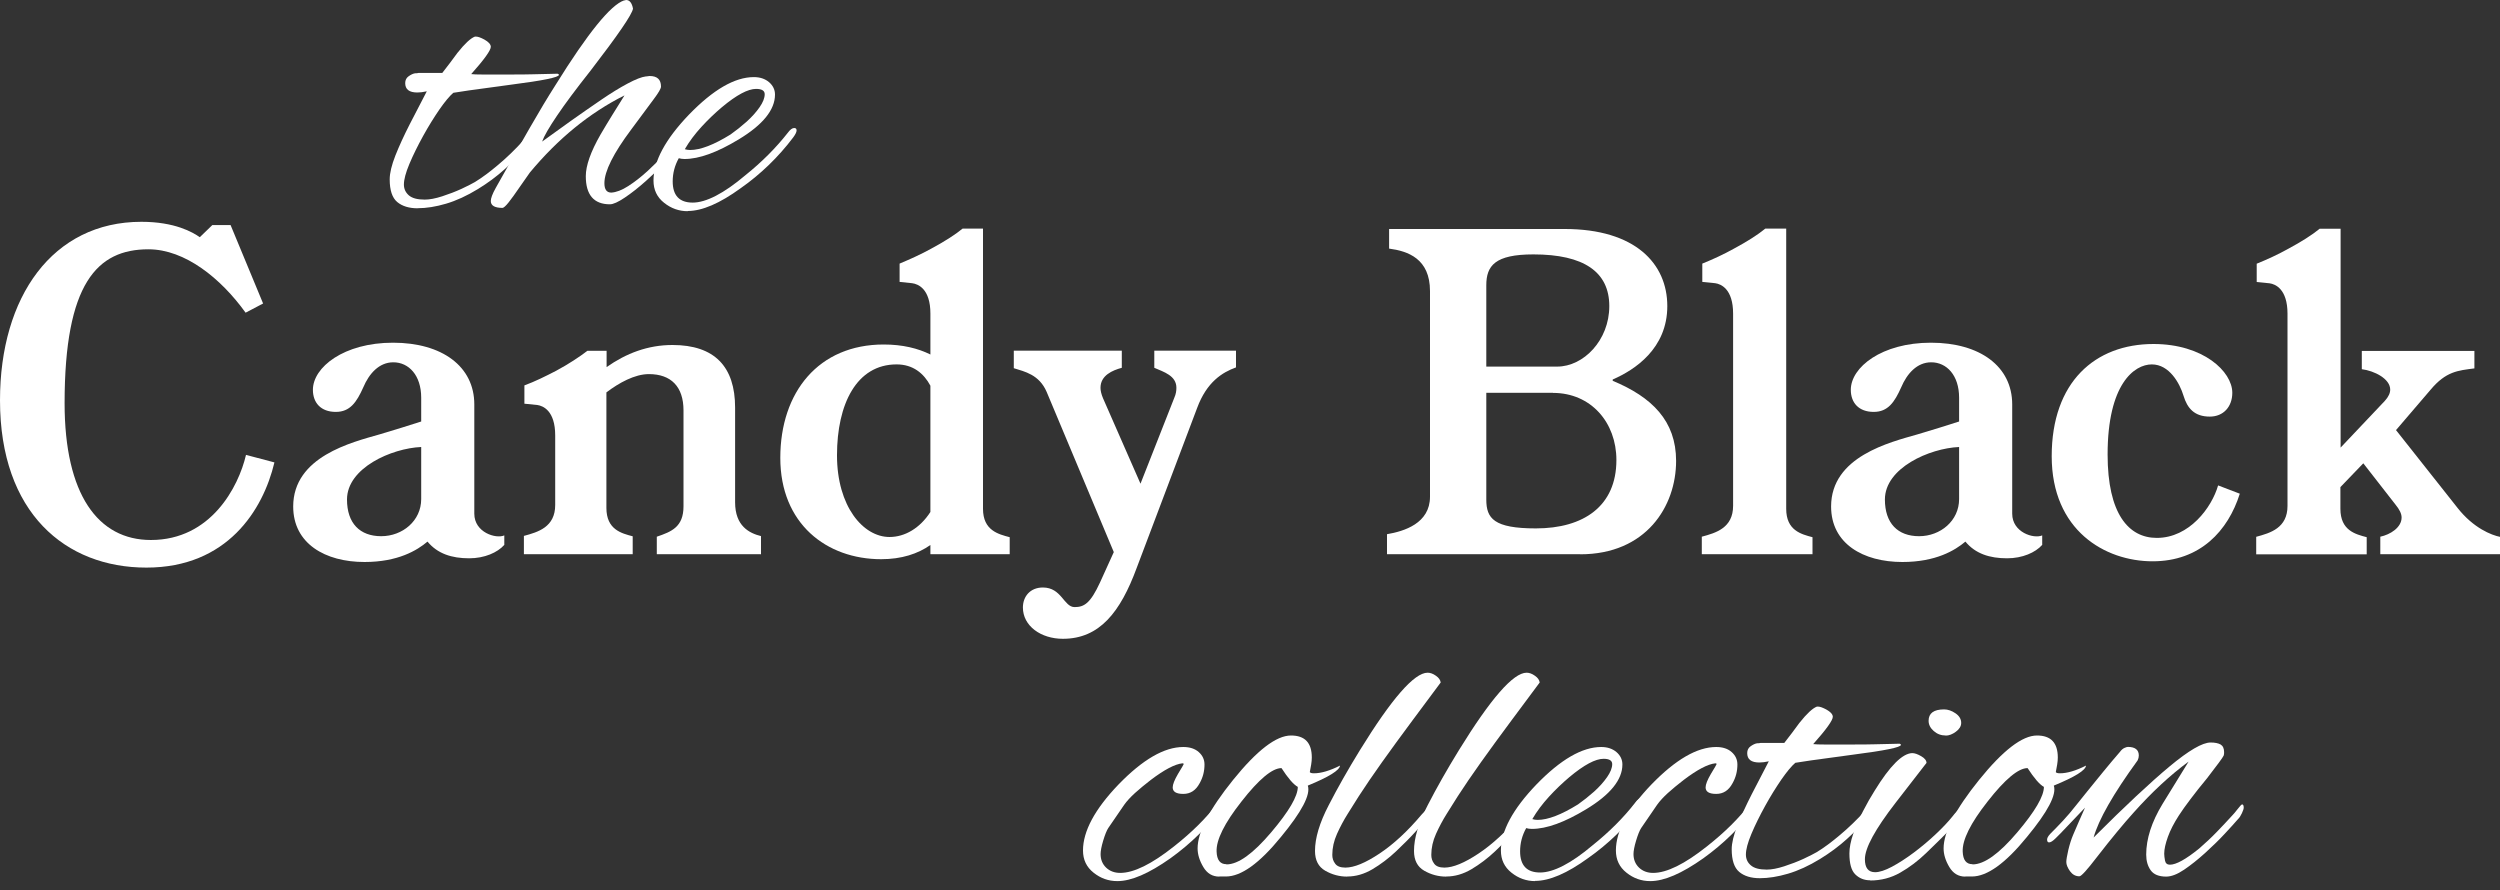
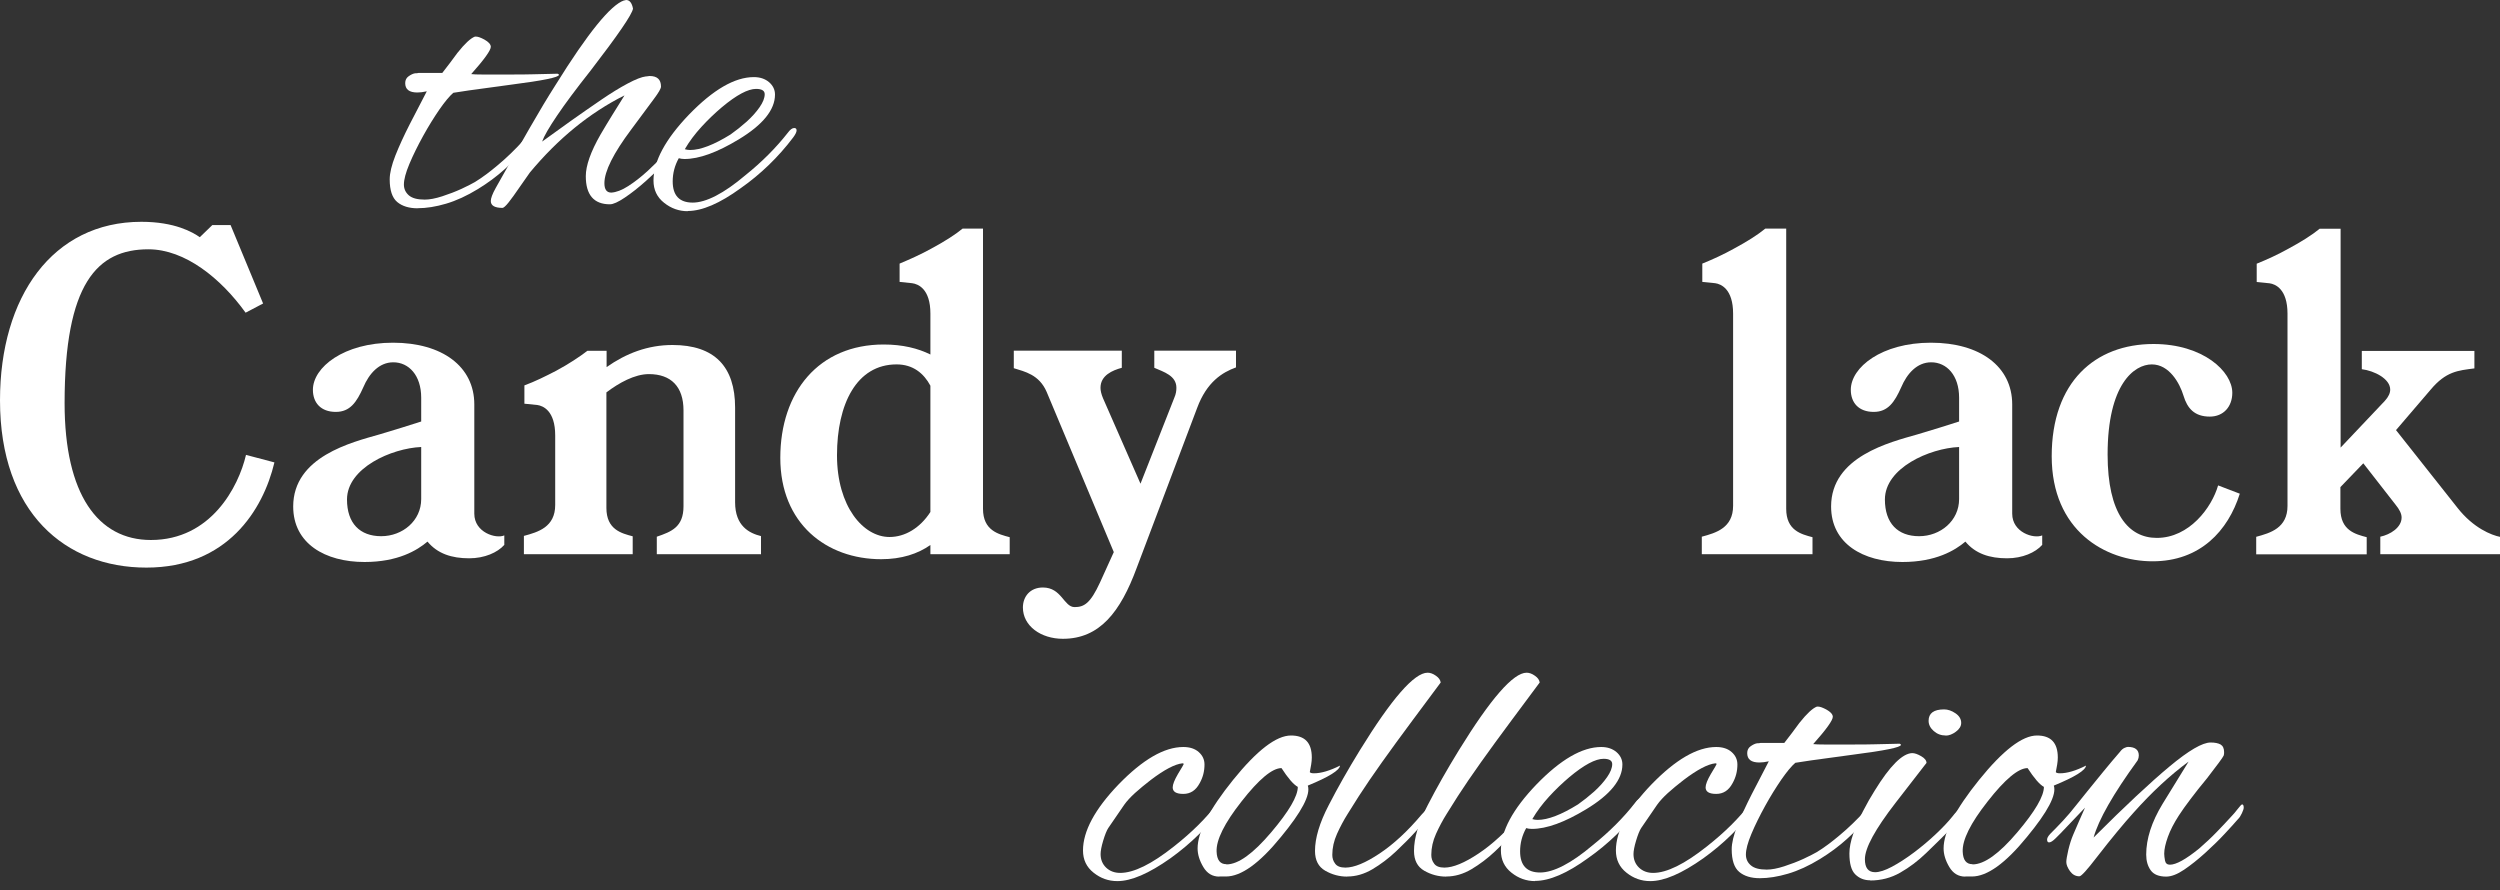
<svg xmlns="http://www.w3.org/2000/svg" id="b" viewBox="0 0 250 89">
  <rect x="0" y="0" width="250" height="89" fill="#333333" stroke="none" />
  <path d="M27.44,46.25c-1.13,4.75-4.71,10.51-12.8,10.51S0,51.29,0,40.03c0-10.34,5.25-17.85,14.14-17.85,3.34,0,5.13,1.04,5.84,1.54l1.25-1.21h1.83l3.25,7.84-1.75.92c-2.46-3.42-6.05-6.34-9.72-6.34-5.13,0-8.38,3.42-8.38,15.39,0,9.13,3.34,13.68,8.63,13.68,6,0,8.76-5.3,9.51-8.51l2.84.75Z" fill="#fff" />
  <path d="M50.42,54.5c-.67.75-1.96,1.33-3.5,1.33-1.75,0-3.17-.46-4.17-1.67-1.04.88-2.96,2.04-6.3,2.04-3.92,0-7.13-1.83-7.13-5.55,0-5,5.88-6.42,8.63-7.21,1.54-.46,3.04-.92,4.17-1.29v-2.38c0-2.25-1.25-3.54-2.79-3.54-1.42,0-2.42,1.13-3,2.5-.67,1.5-1.33,2.46-2.75,2.46-1.5,0-2.29-.92-2.29-2.21,0-2.25,3.09-4.71,8.01-4.71s8.13,2.38,8.13,6.17v10.93c0,1.88,2.17,2.54,3,2.17v.96ZM42.12,44.7c-2.96.13-7.42,2.09-7.42,5.25,0,2.38,1.29,3.67,3.42,3.67s4-1.54,4-3.71v-5.21Z" fill="#fff" />
  <path d="M76.06,55.42h-10.38v-1.75c1.46-.5,2.67-.96,2.67-3.04v-9.59c0-2.38-1.25-3.63-3.46-3.63-1.42,0-3,.88-4.25,1.83v11.55c0,2.17,1.5,2.54,2.63,2.84v1.79h-10.88v-1.83c1.42-.38,3.13-.88,3.13-3.09v-6.96c0-2.46-1.21-2.96-1.79-3.04l-1.29-.13v-1.83c1.04-.38,2.13-.92,3.17-1.46,1.25-.67,2.38-1.42,3.13-2h1.92v1.63c1.96-1.38,4.13-2.21,6.59-2.21,4.21,0,6.26,2.17,6.26,6.26v9.47c0,2.38,1.42,3.09,2.59,3.38v1.83Z" fill="#fff" />
  <path d="M100.96,55.42h-7.92v-.92c-1.25.88-2.88,1.42-4.92,1.42-5.46,0-10.09-3.54-10.09-10.13s3.84-11.34,10.34-11.34c1.88,0,3.42.38,4.67,1v-4.09c0-2.46-1.21-2.96-1.83-3.04l-1.25-.13v-1.83c1-.42,2.13-.92,3.17-1.5,1.25-.67,2.38-1.38,3.13-2h2.04v28.02c0,2.17,1.54,2.54,2.67,2.84v1.71ZM93.04,38.57c-.67-1.25-1.75-2.13-3.38-2.13-4,0-5.96,3.96-5.96,9.09s2.63,8.17,5.25,8.17c1.54,0,3.04-.88,4.09-2.5v-12.64Z" fill="#fff" />
  <path d="M123.6,36.74c-1.38.5-2.92,1.46-3.88,4.04l-6.05,16.01c-1.63,4.42-3.71,7.09-7.38,7.09-2.21,0-4-1.29-4-3.13,0-1.08.71-2,2-2,1.88,0,2.09,1.96,3.17,1.96.96,0,1.58-.38,2.54-2.46l1.38-3.04-6.71-16.01c-.75-1.75-2.21-2.04-3.29-2.38v-1.75h10.8v1.71c-.92.25-2.13.75-2.13,2,0,.29.08.63.25,1.04l3.75,8.55,3.38-8.59c.17-.38.21-.71.21-1,0-1.21-1.25-1.58-2.21-2v-1.71h8.17v1.67Z" fill="#fff" />
-   <path d="M158.01,55.42h-19.31v-2c1.71-.29,4.3-1.08,4.3-3.75v-20.56c0-3.25-2.21-4-4.09-4.25v-1.96h17.56c7.05,0,10.26,3.46,10.26,7.71s-3.25,6.38-5.46,7.34v.13c3.92,1.63,6.34,4,6.34,8.01,0,4.55-3,9.34-9.59,9.34ZM153.34,25.44c-3.84,0-4.71,1.13-4.71,3.09v8.13h7.09c2.63,0,5.21-2.63,5.21-6.05s-2.54-5.17-7.59-5.17ZM155.3,39.28h-6.67v10.68c0,1.88.75,2.88,4.96,2.88,4.75,0,8.05-2.21,8.05-6.84,0-3.75-2.54-6.71-6.34-6.71Z" fill="#fff" />
  <path d="M181.23,55.42h-11.05v-1.75c1.42-.38,3.13-.88,3.13-3.09v-19.22c0-2.46-1.21-2.96-1.79-3.04l-1.29-.13v-1.83c1.04-.42,2.13-.92,3.17-1.5,1.25-.67,2.38-1.38,3.13-2h2.09v28.02c0,2.17,1.5,2.54,2.63,2.84v1.71Z" fill="#fff" />
  <path d="M204.21,54.5c-.67.75-1.96,1.33-3.5,1.33-1.75,0-3.17-.46-4.17-1.67-1.04.88-2.96,2.04-6.3,2.04-3.92,0-7.13-1.83-7.13-5.55,0-5,5.88-6.42,8.63-7.21,1.54-.46,3.04-.92,4.17-1.29v-2.38c0-2.25-1.25-3.54-2.79-3.54-1.42,0-2.42,1.13-3,2.5-.67,1.5-1.33,2.46-2.75,2.46-1.5,0-2.29-.92-2.29-2.21,0-2.25,3.09-4.71,8.01-4.71s8.13,2.38,8.13,6.17v10.93c0,1.88,2.17,2.54,3,2.17v.96ZM195.91,44.7c-2.96.13-7.42,2.09-7.42,5.25,0,2.38,1.29,3.67,3.42,3.67s4-1.54,4-3.71v-5.21Z" fill="#fff" />
  <path d="M223.98,49.37c-1.17,3.71-3.96,6.76-8.72,6.76s-10.09-3.09-10.09-10.51,4.34-11.22,10.18-11.22c4.96,0,7.88,2.75,7.88,4.88,0,1.38-.88,2.38-2.25,2.38-1.54,0-2.25-.83-2.63-2.09-.38-1.25-1.42-3.13-3.17-3.13s-4.42,1.96-4.42,9.01c0,5.92,2.09,8.34,4.92,8.34,3.25,0,5.5-3.04,6.13-5.25l2.17.83Z" fill="#fff" />
  <path d="M250,55.42h-11.97v-1.75c1-.21,2.13-.92,2.13-1.92,0-.38-.21-.79-.58-1.25l-3.25-4.17-2.29,2.38v2.17c0,2.17,1.5,2.54,2.63,2.84v1.71h-11.05v-1.75c1.42-.38,3.13-.88,3.13-3.09v-19.22c0-2.46-1.21-2.96-1.79-3.04l-1.29-.13v-1.83c1.04-.42,2.13-.92,3.17-1.5,1.25-.67,2.38-1.38,3.13-2h2.09v21.89l4.42-4.67c.38-.42.54-.79.54-1.13,0-1.08-1.58-1.88-2.84-2.04v-1.83h11.26v1.75c-1.63.21-2.84.29-4.38,2.13l-3.46,4.04,6.17,7.8c1.58,2,3.38,2.71,4.25,2.88v1.75Z" fill="#fff" />
  <path d="M41.78,20.83c-.87,0-1.56-.21-2.06-.63-.5-.42-.75-1.18-.75-2.26,0-.63.19-1.42.57-2.39.38-.96.86-2,1.43-3.12.57-1.11,1.14-2.21,1.71-3.3-.35.08-.67.12-.94.12-.82,0-1.22-.31-1.22-.94,0-.3.12-.53.35-.69.23-.16.44-.26.63-.29.14,0,.26-.01.37-.04h2.36c.49-.62.99-1.29,1.51-2,.73-.92,1.32-1.47,1.75-1.63h.12c.19,0,.46.1.82.29.43.24.65.49.65.73,0,.35-.65,1.26-1.96,2.73.24.03.6.04,1.06.04h3.12c.61,0,1.25,0,1.92-.02.67-.01,1.24-.03,1.73-.04.49-.01.76-.02.82-.02.08.03.12.07.12.12,0,.24-1.6.57-4.81.98-1.82.24-3.21.43-4.18.57-.96.14-1.49.22-1.57.24-.38.33-.84.88-1.39,1.67-.54.79-1.09,1.67-1.63,2.65-.54.98-1,1.91-1.37,2.79-.37.88-.55,1.57-.55,2.06,0,.43.16.79.49,1.08.33.29.86.43,1.59.43.49,0,1.07-.11,1.75-.33.68-.22,1.33-.47,1.94-.75.61-.29,1.05-.51,1.32-.67.71-.43,1.49-1.01,2.34-1.73.86-.72,1.71-1.54,2.55-2.47.38-.38.64-.57.77-.57.08,0,.12.05.12.16,0,.22-.2.57-.61,1.06-.65.79-1.38,1.54-2.18,2.26-.8.72-1.69,1.38-2.67,1.98-1.11.68-2.18,1.17-3.2,1.47s-1.96.45-2.83.45Z" fill="#fff" />
  <path d="M50.26,20.79c-.79,0-1.18-.23-1.18-.69,0-.27.16-.71.49-1.3,1.25-2.23,2.37-4.21,3.36-5.93.99-1.73,1.87-3.19,2.63-4.38C58.79,3.29,61.08.48,62.41.04c.05,0,.09,0,.12-.02.03-.01.05-.02.08-.02.35,0,.58.29.69.86-.08.57-1.5,2.64-4.24,6.2-1.44,1.82-2.56,3.32-3.36,4.51-.8,1.18-1.3,2.05-1.49,2.59.9-.65,1.86-1.35,2.89-2.08,1.03-.73,2.04-1.43,3.02-2.1.98-.67,1.86-1.21,2.65-1.63.79-.42,1.4-.66,1.83-.71.05,0,.12,0,.2-.02.08-.01.14-.02.16-.02.76,0,1.14.35,1.14,1.06,0,.19-.24.61-.73,1.26-.49.65-1.24,1.66-2.24,3.02-1.79,2.39-2.69,4.19-2.69,5.38,0,.63.23.94.69.94.49-.03,1.05-.24,1.69-.65.64-.41,1.28-.91,1.94-1.51.65-.6,1.24-1.19,1.77-1.77.53-.58.93-1.04,1.2-1.37.24-.24.43-.37.57-.37.11,0,.16.05.16.16,0,.22-.11.48-.33.77-.33.41-.81.94-1.45,1.59-.64.65-1.33,1.31-2.08,1.98-.75.67-1.45,1.22-2.12,1.67-.67.45-1.16.67-1.49.67-1.6,0-2.41-.94-2.41-2.81,0-1.06.49-2.45,1.47-4.16.38-.65.77-1.3,1.18-1.96l1.22-1.96c-3.48,1.74-6.63,4.31-9.46,7.71-.35.49-.72,1.01-1.1,1.57-.38.56-.72,1.03-1.02,1.41-.3.38-.52.57-.65.57Z" fill="#fff" />
  <path d="M68.77,21.12c-.87,0-1.66-.28-2.36-.84-.71-.56-1.06-1.3-1.06-2.22,0-1.93,1.18-4.13,3.55-6.6,2.42-2.5,4.58-3.75,6.48-3.75.62,0,1.13.17,1.53.51.39.34.59.75.59,1.24,0,1.52-1.21,3.02-3.63,4.48-2.15,1.3-3.95,1.96-5.42,1.96-.22,0-.41-.03-.57-.08-.41.73-.61,1.51-.61,2.32,0,1.41.67,2.12,2,2.12s3.11-.91,5.26-2.73c1.66-1.33,3.07-2.75,4.24-4.24.24-.33.46-.49.65-.49.16,0,.24.08.24.24s-.11.39-.33.69c-.76,1.01-1.58,1.93-2.45,2.77-.87.84-1.81,1.62-2.81,2.32-2.09,1.52-3.86,2.28-5.3,2.28ZM69.01,15c1.03,0,2.38-.52,4.04-1.55.54-.38,1.08-.81,1.61-1.28.53-.48.96-.96,1.3-1.45.34-.49.51-.92.51-1.3,0-.35-.29-.53-.86-.53-.82,0-1.96.61-3.42,1.83-.71.6-1.39,1.25-2.04,1.96-.65.71-1.21,1.45-1.67,2.24.16.05.34.08.53.08Z" fill="#fff" />
  <path d="M111.72,88.11c-.87,0-1.66-.28-2.36-.84-.71-.56-1.06-1.3-1.06-2.22,0-1.93,1.18-4.13,3.55-6.6,2.42-2.5,4.58-3.75,6.48-3.75.65,0,1.17.17,1.55.51.38.34.57.75.57,1.24,0,.68-.16,1.3-.49,1.88-.38.71-.92,1.06-1.63,1.06s-1.06-.22-1.06-.65c0-.3.18-.75.53-1.35.38-.62.57-.95.57-.98,0-.05-.04-.08-.12-.08-.76.08-1.82.64-3.18,1.67-.6.46-1.12.9-1.57,1.3-.45.41-.81.8-1.08,1.18l-1.59,2.32c-.16.24-.33.67-.51,1.26-.18.6-.26,1.05-.26,1.35,0,.54.18.99.55,1.35.37.35.84.53,1.41.53,1.36,0,3.15-.88,5.38-2.65,1.79-1.41,3.23-2.84,4.32-4.28.14-.16.3-.24.49-.24s.29.05.29.16c0,.08-.07.22-.2.41-1.5,1.98-3.25,3.7-5.26,5.14-2.15,1.52-3.91,2.28-5.3,2.28Z" fill="#fff" />
  <path d="M121.92,87.66c-.68,0-1.21-.32-1.59-.96-.38-.64-.57-1.26-.57-1.86,0-1.63,1.18-3.91,3.55-6.85,2.39-2.96,4.32-4.44,5.79-4.44,1.39,0,2.08.73,2.08,2.2,0,.22-.02.45-.06.69-.04.24-.09.5-.14.77.05.08.19.12.41.12.73,0,1.6-.26,2.61-.77-.03.46-1.1,1.13-3.22,2,.3.9-.6,2.61-2.69,5.14-2.15,2.64-3.98,3.95-5.5,3.95h-.65ZM122.65,86.44c1.17,0,2.66-1.07,4.48-3.22,1.77-2.09,2.65-3.6,2.65-4.53-.43-.24-.98-.87-1.63-1.88-.92,0-2.26,1.11-4,3.34-1.71,2.17-2.54,3.85-2.49,5.01.03.84.35,1.26.98,1.26Z" fill="#fff" />
  <path d="M134.72,87.66c-.79,0-1.52-.2-2.2-.59-.68-.39-1.02-1.05-1.02-1.98,0-1.28.45-2.8,1.37-4.57.91-1.77,1.95-3.6,3.12-5.5,3.18-5.16,5.44-7.75,6.77-7.75.27,0,.55.1.84.31.29.2.44.43.47.67l-2.85,3.83c-1.11,1.5-2.12,2.87-3.02,4.14-.9,1.26-1.67,2.4-2.32,3.4-.33.52-.69,1.1-1.1,1.75-.41.65-.77,1.33-1.08,2.02-.31.69-.47,1.39-.47,2.1,0,.33.09.62.29.88.19.26.53.39,1.02.39.87,0,2.01-.47,3.42-1.41,1.41-.94,2.81-2.24,4.2-3.89.14-.16.29-.31.45-.45.16-.14.3-.2.41-.2.14,0,.2.08.2.24,0,.08-.09.24-.26.47-.18.23-.32.41-.43.55l-.98,1.1c-.54.6-1.19,1.25-1.94,1.96-.75.71-1.54,1.3-2.36,1.79-.83.49-1.67.73-2.51.73Z" fill="#fff" />
  <path d="M144.62,87.66c-.79,0-1.52-.2-2.2-.59-.68-.39-1.02-1.05-1.02-1.98,0-1.28.45-2.8,1.37-4.57.91-1.77,1.95-3.6,3.12-5.5,3.18-5.16,5.44-7.75,6.77-7.75.27,0,.55.1.84.31.29.2.44.43.47.67l-2.85,3.83c-1.11,1.5-2.12,2.87-3.02,4.14-.9,1.26-1.67,2.4-2.32,3.4-.33.52-.69,1.1-1.1,1.75-.41.65-.77,1.33-1.08,2.02-.31.69-.47,1.39-.47,2.1,0,.33.09.62.29.88.19.26.53.39,1.02.39.87,0,2.01-.47,3.42-1.41,1.41-.94,2.81-2.24,4.2-3.89.14-.16.29-.31.45-.45.16-.14.3-.2.41-.2.14,0,.2.08.2.24,0,.08-.09.24-.26.47-.18.23-.32.41-.43.55l-.98,1.1c-.54.6-1.19,1.25-1.94,1.96-.75.71-1.54,1.3-2.36,1.79-.83.49-1.67.73-2.51.73Z" fill="#fff" />
  <path d="M153.51,88.11c-.87,0-1.66-.28-2.36-.84-.71-.56-1.06-1.3-1.06-2.22,0-1.93,1.18-4.13,3.55-6.6,2.42-2.5,4.58-3.75,6.48-3.75.62,0,1.13.17,1.53.51.39.34.59.75.59,1.24,0,1.52-1.21,3.02-3.63,4.48-2.15,1.3-3.95,1.96-5.42,1.96-.22,0-.41-.03-.57-.08-.41.73-.61,1.51-.61,2.32,0,1.41.67,2.12,2,2.12s3.11-.91,5.26-2.73c1.66-1.33,3.07-2.74,4.24-4.24.24-.33.46-.49.65-.49.16,0,.24.08.24.24s-.11.39-.33.69c-.76,1.01-1.58,1.93-2.45,2.77-.87.84-1.81,1.62-2.81,2.32-2.09,1.52-3.86,2.28-5.3,2.28ZM153.76,81.99c1.03,0,2.38-.52,4.04-1.55.54-.38,1.08-.81,1.61-1.28.53-.48.96-.96,1.3-1.45.34-.49.51-.92.51-1.3,0-.35-.29-.53-.86-.53-.82,0-1.96.61-3.42,1.83-.71.6-1.39,1.25-2.04,1.96-.65.71-1.21,1.45-1.67,2.24.16.05.34.08.53.08Z" fill="#fff" />
  <path d="M165.01,88.11c-.87,0-1.66-.28-2.36-.84-.71-.56-1.06-1.3-1.06-2.22,0-1.93,1.18-4.13,3.55-6.6,2.42-2.5,4.58-3.75,6.48-3.75.65,0,1.17.17,1.55.51.38.34.57.75.57,1.24,0,.68-.16,1.3-.49,1.88-.38.71-.92,1.06-1.63,1.06s-1.06-.22-1.06-.65c0-.3.18-.75.53-1.35.38-.62.57-.95.57-.98,0-.05-.04-.08-.12-.08-.76.08-1.82.64-3.18,1.67-.6.46-1.12.9-1.57,1.3-.45.41-.81.8-1.08,1.18l-1.59,2.32c-.16.24-.33.67-.51,1.26-.18.6-.26,1.05-.26,1.35,0,.54.18.99.55,1.35.37.35.84.53,1.41.53,1.36,0,3.15-.88,5.38-2.65,1.79-1.41,3.23-2.84,4.32-4.28.14-.16.3-.24.49-.24s.29.05.29.16c0,.08-.07.22-.2.41-1.5,1.98-3.25,3.7-5.26,5.14-2.15,1.52-3.91,2.28-5.3,2.28Z" fill="#fff" />
  <path d="M175.98,87.82c-.87,0-1.56-.21-2.06-.63-.5-.42-.75-1.18-.75-2.26,0-.62.19-1.42.57-2.38.38-.96.86-2,1.43-3.12.57-1.11,1.14-2.21,1.71-3.3-.35.08-.67.12-.94.12-.82,0-1.22-.31-1.22-.94,0-.3.12-.53.35-.69.23-.16.44-.26.63-.29.14,0,.26-.01.37-.04h2.36c.49-.62.99-1.29,1.51-2,.73-.92,1.32-1.47,1.75-1.63h.12c.19,0,.46.1.82.29.43.24.65.49.65.73,0,.35-.65,1.26-1.96,2.73.24.03.6.04,1.06.04h3.12c.61,0,1.25,0,1.92-.02.67-.01,1.24-.03,1.73-.04.49-.01.76-.02.82-.02.08.03.12.07.12.12,0,.24-1.6.57-4.81.98-1.82.24-3.21.44-4.18.57-.96.14-1.49.22-1.57.24-.38.33-.84.88-1.39,1.67-.54.79-1.09,1.67-1.63,2.65-.54.98-1,1.91-1.37,2.79-.37.88-.55,1.57-.55,2.06,0,.44.16.8.49,1.08.33.29.86.43,1.59.43.49,0,1.07-.11,1.75-.33.68-.22,1.33-.47,1.94-.75.61-.29,1.05-.51,1.32-.67.71-.43,1.49-1.01,2.34-1.73.86-.72,1.71-1.54,2.55-2.47.38-.38.64-.57.77-.57.08,0,.12.05.12.16,0,.22-.2.57-.61,1.06-.65.79-1.38,1.54-2.18,2.26-.8.72-1.69,1.38-2.67,1.98-1.11.68-2.18,1.17-3.2,1.47-1.02.3-1.96.45-2.83.45Z" fill="#fff" />
  <path d="M187.02,88.03c-.6,0-1.09-.2-1.49-.59s-.59-1.09-.59-2.1c0-.57.13-1.23.39-1.98.26-.75.58-1.5.98-2.26.39-.76.78-1.44,1.16-2.04,1.52-2.47,2.77-3.72,3.75-3.75.24,0,.54.1.9.31.35.2.53.43.53.67l-3.1,4c-2.04,2.64-3.06,4.51-3.06,5.63,0,.87.34,1.3,1.02,1.3.43,0,1-.18,1.69-.55.69-.37,1.42-.84,2.18-1.41.76-.57,1.49-1.18,2.18-1.83.69-.65,1.26-1.25,1.69-1.79.27-.35.51-.6.71-.73.2-.14.33-.2.39-.2.11,0,.16.08.16.24,0,.14-.16.41-.47.82-.31.41-.74.88-1.28,1.43-.65.65-1.37,1.36-2.16,2.12-.79.76-1.64,1.41-2.57,1.94-.92.53-1.93.79-3.02.79ZM194.57,73.55c-.46,0-.86-.15-1.2-.45-.34-.3-.51-.64-.51-1.02,0-.76.52-1.14,1.55-1.14.38,0,.76.13,1.14.39.38.26.57.58.57.96,0,.33-.18.62-.53.88-.35.26-.69.39-1.02.39Z" fill="#fff" />
  <path d="M196.52,87.66c-.68,0-1.21-.32-1.59-.96-.38-.64-.57-1.26-.57-1.86,0-1.63,1.18-3.91,3.55-6.85,2.39-2.96,4.32-4.44,5.79-4.44,1.39,0,2.08.73,2.08,2.2,0,.22-.02.45-.06.69-.04.24-.09.5-.14.77.05.08.19.12.41.12.73,0,1.6-.26,2.61-.77-.03.46-1.1,1.13-3.22,2,.3.9-.6,2.61-2.69,5.14-2.15,2.64-3.98,3.95-5.5,3.95h-.65ZM197.26,86.44c1.17,0,2.66-1.07,4.48-3.22,1.77-2.09,2.65-3.6,2.65-4.53-.43-.24-.98-.87-1.63-1.88-.92,0-2.26,1.11-4,3.34-1.71,2.17-2.54,3.85-2.49,5.01.03.84.35,1.26.98,1.26Z" fill="#fff" />
  <path d="M216.62,87.66c-.73,0-1.25-.21-1.55-.63-.3-.42-.45-.94-.45-1.57,0-1.58.54-3.26,1.63-5.06l2.61-4.24c-1.85,1.36-3.68,3.06-5.5,5.1-.49.54-1.04,1.18-1.65,1.92-.61.73-1.28,1.58-2.02,2.53-.98,1.28-1.56,1.92-1.75,1.92-.38,0-.69-.17-.94-.51-.24-.34-.37-.65-.37-.92,0-.22.07-.62.2-1.2.14-.58.3-1.09.49-1.53.19-.46.39-.92.59-1.37.2-.45.4-.89.59-1.33l-2.45,2.57c-.05.05-.22.22-.49.49-.27.27-.49.41-.65.41-.14,0-.2-.09-.2-.29,0-.05.02-.13.06-.22.04-.09.13-.21.26-.35.41-.41.83-.84,1.26-1.3.43-.46.88-.99,1.35-1.59.24-.3.61-.75,1.1-1.37.49-.61,1.03-1.27,1.61-1.98.58-.71,1.13-1.36,1.65-1.96.14-.19.29-.32.45-.39.16-.07.27-.1.33-.1.73,0,1.1.29,1.1.86,0,.16-.04.33-.12.49-2.45,3.37-3.91,5.94-4.4,7.71,3.15-3.15,5.69-5.52,7.6-7.11s3.28-2.39,4.1-2.39c.43,0,.77.07,1,.2.23.14.35.39.35.77,0,.14-.01.24-.04.33-.08.19-.64.95-1.67,2.28-.63.76-1.18,1.45-1.65,2.08-.48.63-.86,1.17-1.16,1.63-.49.76-.86,1.47-1.1,2.14-.24.67-.37,1.23-.37,1.69,0,.19.03.42.08.69.05.27.22.41.49.41.62,0,1.6-.54,2.94-1.63.62-.54,1.21-1.09,1.75-1.65.54-.56,1.06-1.11,1.55-1.65.11-.11.29-.32.53-.63.24-.31.39-.47.45-.47.11,0,.16.11.16.33,0,.11-.06.29-.18.55-.12.26-.25.46-.39.59-.3.35-.74.84-1.33,1.47-.58.63-1.24,1.26-1.96,1.92-.72.65-1.42,1.21-2.1,1.67-.68.46-1.28.69-1.79.69Z" fill="#fff" />
</svg>